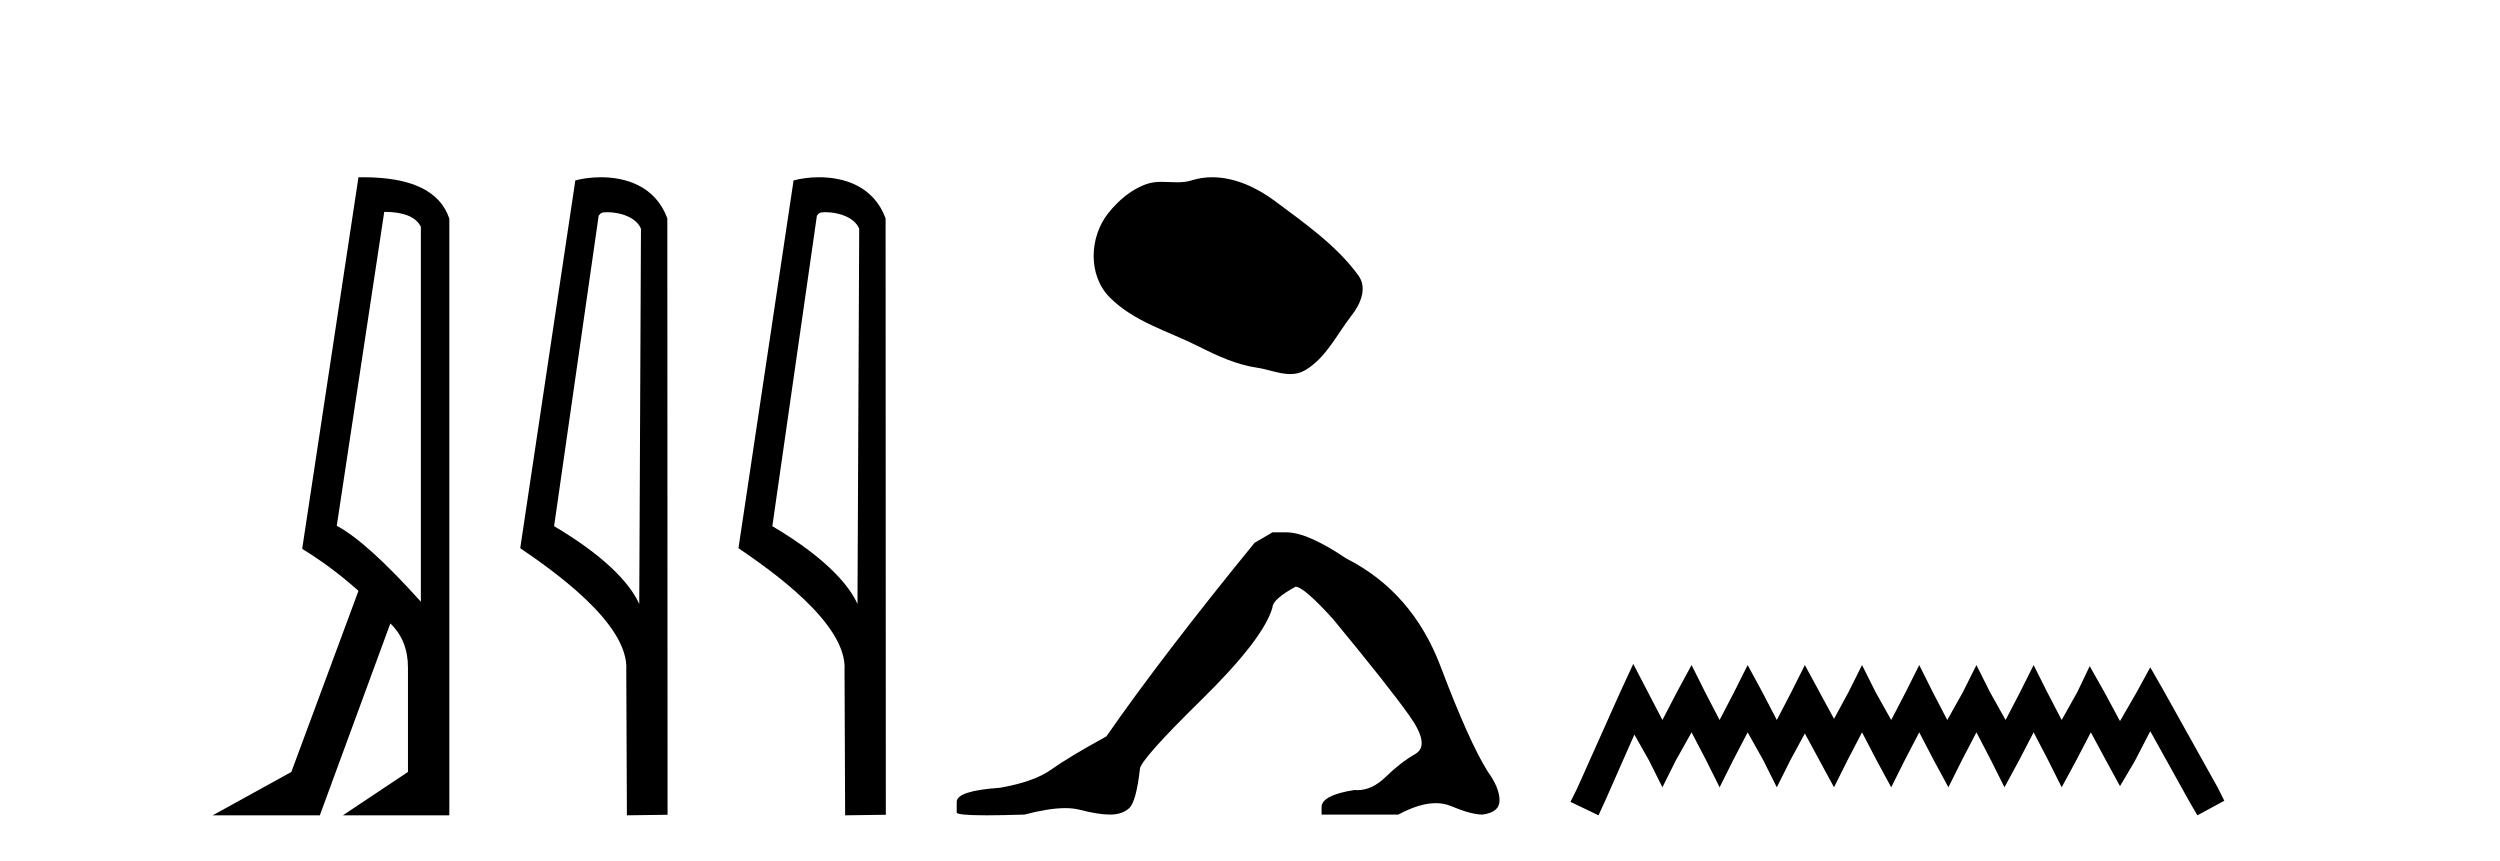
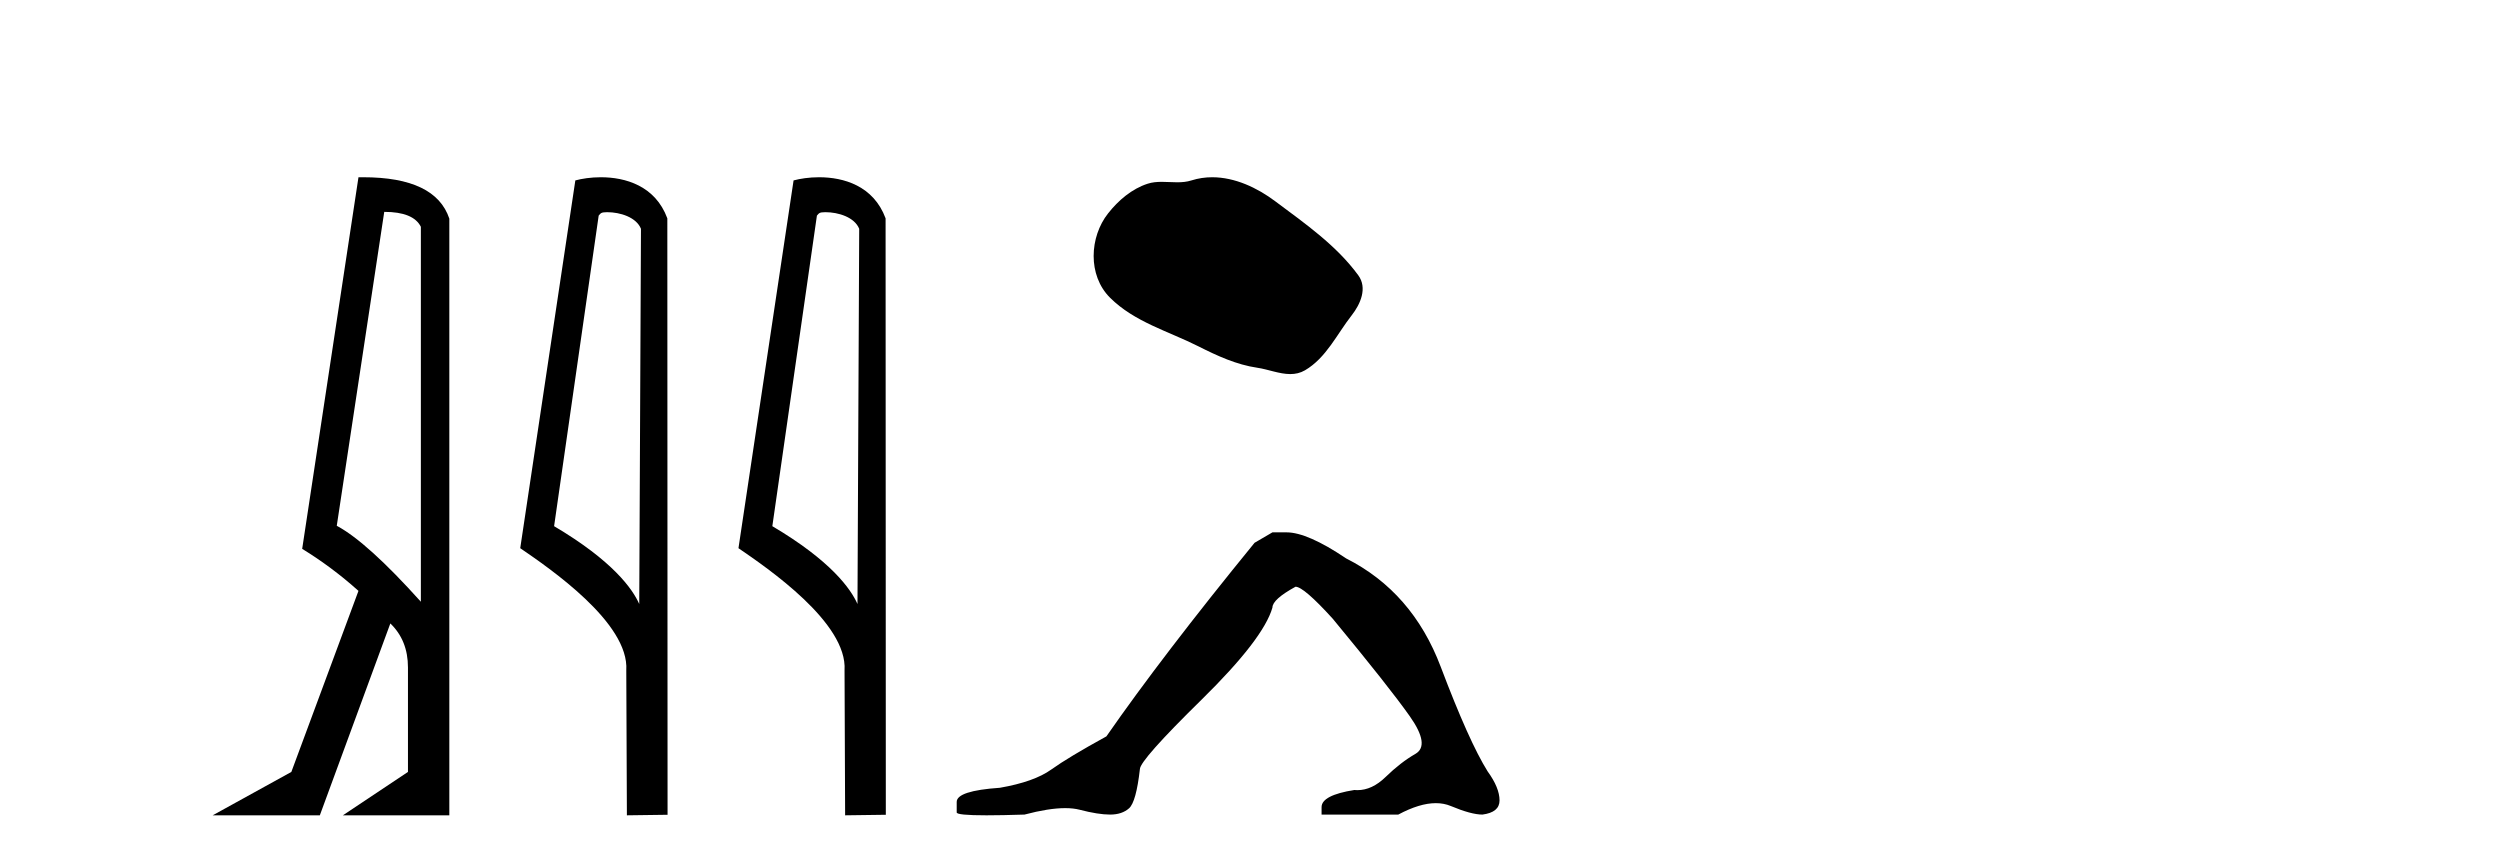
<svg xmlns="http://www.w3.org/2000/svg" width="119.0" height="41.0">
-   <path d="M 18.29 10.085 Q 19.677 10.085 20.033 10.795 L 20.033 28.643 Q 17.483 25.803 16.03 25.028 L 18.29 10.085 ZM 17.285 8.437 Q 17.175 8.437 17.063 8.439 L 14.384 26.125 Q 15.805 26.997 17.063 28.126 L 13.868 36.744 L 10.124 38.809 L 15.224 38.809 L 18.58 29.676 Q 19.419 30.482 19.419 31.773 L 19.419 36.744 L 16.321 38.809 L 21.388 38.809 L 21.388 10.408 Q 20.731 8.437 17.285 8.437 Z" style="fill:#000000;stroke:none" />
+   <path d="M 18.29 10.085 Q 19.677 10.085 20.033 10.795 L 20.033 28.643 Q 17.483 25.803 16.03 25.028 L 18.29 10.085 ZM 17.285 8.437 Q 17.175 8.437 17.063 8.439 L 14.384 26.125 Q 15.805 26.997 17.063 28.126 L 13.868 36.744 L 10.124 38.809 L 15.224 38.809 L 18.58 29.676 Q 19.419 30.482 19.419 31.773 L 19.419 36.744 L 16.321 38.809 L 21.388 38.809 L 21.388 10.408 Q 20.731 8.437 17.285 8.437 " style="fill:#000000;stroke:none" />
  <path d="M 28.898 10.1 C 29.522 10.1 30.287 10.34 30.51 10.89 L 30.428 28.751 L 30.428 28.751 C 30.111 28.034 29.17 26.699 26.375 25.046 L 28.497 10.263 C 28.596 10.157 28.594 10.1 28.898 10.1 ZM 30.428 28.751 L 30.428 28.751 C 30.428 28.751 30.428 28.751 30.428 28.751 L 30.428 28.751 L 30.428 28.751 ZM 28.601 8.437 C 28.123 8.437 27.691 8.505 27.386 8.588 L 24.763 26.094 C 26.15 27.044 29.963 29.648 29.811 31.91 L 29.84 38.809 L 31.776 38.783 L 31.765 10.393 C 31.19 8.837 29.759 8.437 28.601 8.437 Z" style="fill:#000000;stroke:none" />
  <path d="M 39.286 10.1 C 39.911 10.1 40.675 10.34 40.898 10.89 L 40.816 28.751 L 40.816 28.751 C 40.499 28.034 39.558 26.699 36.763 25.046 L 38.885 10.263 C 38.985 10.157 38.982 10.1 39.286 10.1 ZM 40.816 28.751 L 40.816 28.751 C 40.816 28.751 40.816 28.751 40.816 28.751 L 40.816 28.751 L 40.816 28.751 ZM 38.989 8.437 C 38.511 8.437 38.08 8.505 37.774 8.588 L 35.151 26.094 C 36.539 27.044 40.352 29.648 40.2 31.91 L 40.228 38.809 L 42.165 38.783 L 42.154 10.393 C 41.578 8.837 40.147 8.437 38.989 8.437 Z" style="fill:#000000;stroke:none" />
  <path d="M 57.701 8.437 C 57.371 8.437 57.039 8.484 56.711 8.588 C 56.49 8.659 56.263 8.677 56.034 8.677 C 55.79 8.677 55.544 8.656 55.3 8.656 C 55.072 8.656 54.846 8.674 54.628 8.745 C 53.877 8.987 53.231 9.539 52.745 10.157 C 51.858 11.281 51.769 13.104 52.835 14.168 C 53.999 15.33 55.622 15.767 57.048 16.487 C 57.94 16.937 58.857 17.361 59.854 17.506 C 60.362 17.581 60.899 17.806 61.418 17.806 C 61.656 17.806 61.891 17.758 62.118 17.626 C 63.13 17.033 63.638 15.906 64.339 15.011 C 64.763 14.471 65.095 13.707 64.655 13.105 C 63.606 11.67 62.112 10.637 60.699 9.579 C 59.84 8.935 58.778 8.437 57.701 8.437 Z" style="fill:#000000;stroke:none" />
  <path d="M 60.568 25.34 L 59.717 25.837 Q 55.322 31.224 52.664 35.052 Q 50.856 36.045 50.041 36.629 Q 49.226 37.214 47.595 37.498 Q 45.539 37.64 45.539 38.171 L 45.539 38.207 L 45.539 38.668 Q 45.516 38.809 46.957 38.809 Q 47.678 38.809 48.765 38.774 Q 49.923 38.467 50.702 38.467 Q 51.092 38.467 51.388 38.543 Q 52.274 38.774 52.841 38.774 Q 53.408 38.774 53.745 38.473 Q 54.081 38.171 54.259 36.612 Q 54.259 36.186 57.201 33.298 Q 60.142 30.409 60.568 28.92 Q 60.568 28.53 61.667 27.928 Q 62.056 27.928 63.439 29.452 Q 66.133 32.713 67.107 34.095 Q 68.082 35.478 67.373 35.885 Q 66.664 36.293 65.955 36.984 Q 65.312 37.611 64.611 37.611 Q 64.539 37.611 64.467 37.604 Q 62.907 37.852 62.907 38.419 L 62.907 38.774 L 66.558 38.774 Q 67.574 38.23 68.346 38.23 Q 68.732 38.23 69.057 38.366 Q 70.032 38.774 70.563 38.774 Q 71.378 38.668 71.378 38.1 Q 71.378 37.498 70.811 36.718 Q 69.925 35.3 68.578 31.738 Q 67.231 28.176 64.077 26.581 Q 62.234 25.34 61.241 25.34 Z" style="fill:#000000;stroke:none" />
-   <path d="M 77.743 31.602 L 77.102 32.99 L 75.073 37.528 L 74.753 38.169 L 76.088 38.809 L 76.408 38.115 L 77.796 34.966 L 78.49 36.193 L 79.131 37.475 L 79.771 36.193 L 80.519 34.859 L 81.213 36.193 L 81.853 37.475 L 82.494 36.193 L 83.188 34.859 L 83.935 36.193 L 84.576 37.475 L 85.217 36.193 L 85.911 34.912 L 86.605 36.193 L 87.299 37.475 L 87.939 36.193 L 88.633 34.859 L 89.327 36.193 L 90.021 37.475 L 90.662 36.193 L 91.356 34.859 L 92.05 36.193 L 92.744 37.475 L 93.384 36.193 L 94.078 34.859 L 94.772 36.193 L 95.413 37.475 L 96.107 36.193 L 96.801 34.859 L 97.495 36.193 L 98.136 37.475 L 98.83 36.193 L 99.524 34.859 L 100.271 36.247 L 100.912 37.421 L 101.606 36.247 L 102.353 34.805 L 104.222 38.169 L 104.595 38.809 L 105.877 38.115 L 105.556 37.475 L 102.994 32.884 L 102.353 31.763 L 101.712 32.937 L 100.912 34.325 L 100.164 32.937 L 99.47 31.709 L 98.883 32.937 L 98.136 34.272 L 97.442 32.937 L 96.801 31.656 L 96.16 32.937 L 95.466 34.272 L 94.719 32.937 L 94.078 31.656 L 93.438 32.937 L 92.69 34.272 L 91.996 32.937 L 91.356 31.656 L 90.715 32.937 L 90.021 34.272 L 89.274 32.937 L 88.633 31.656 L 87.993 32.937 L 87.299 34.218 L 86.605 32.937 L 85.911 31.656 L 85.27 32.937 L 84.576 34.272 L 83.882 32.937 L 83.188 31.656 L 82.547 32.937 L 81.853 34.272 L 81.159 32.937 L 80.519 31.656 L 79.825 32.937 L 79.131 34.272 L 78.437 32.937 L 77.743 31.602 Z" style="fill:#000000;stroke:none" />
</svg>